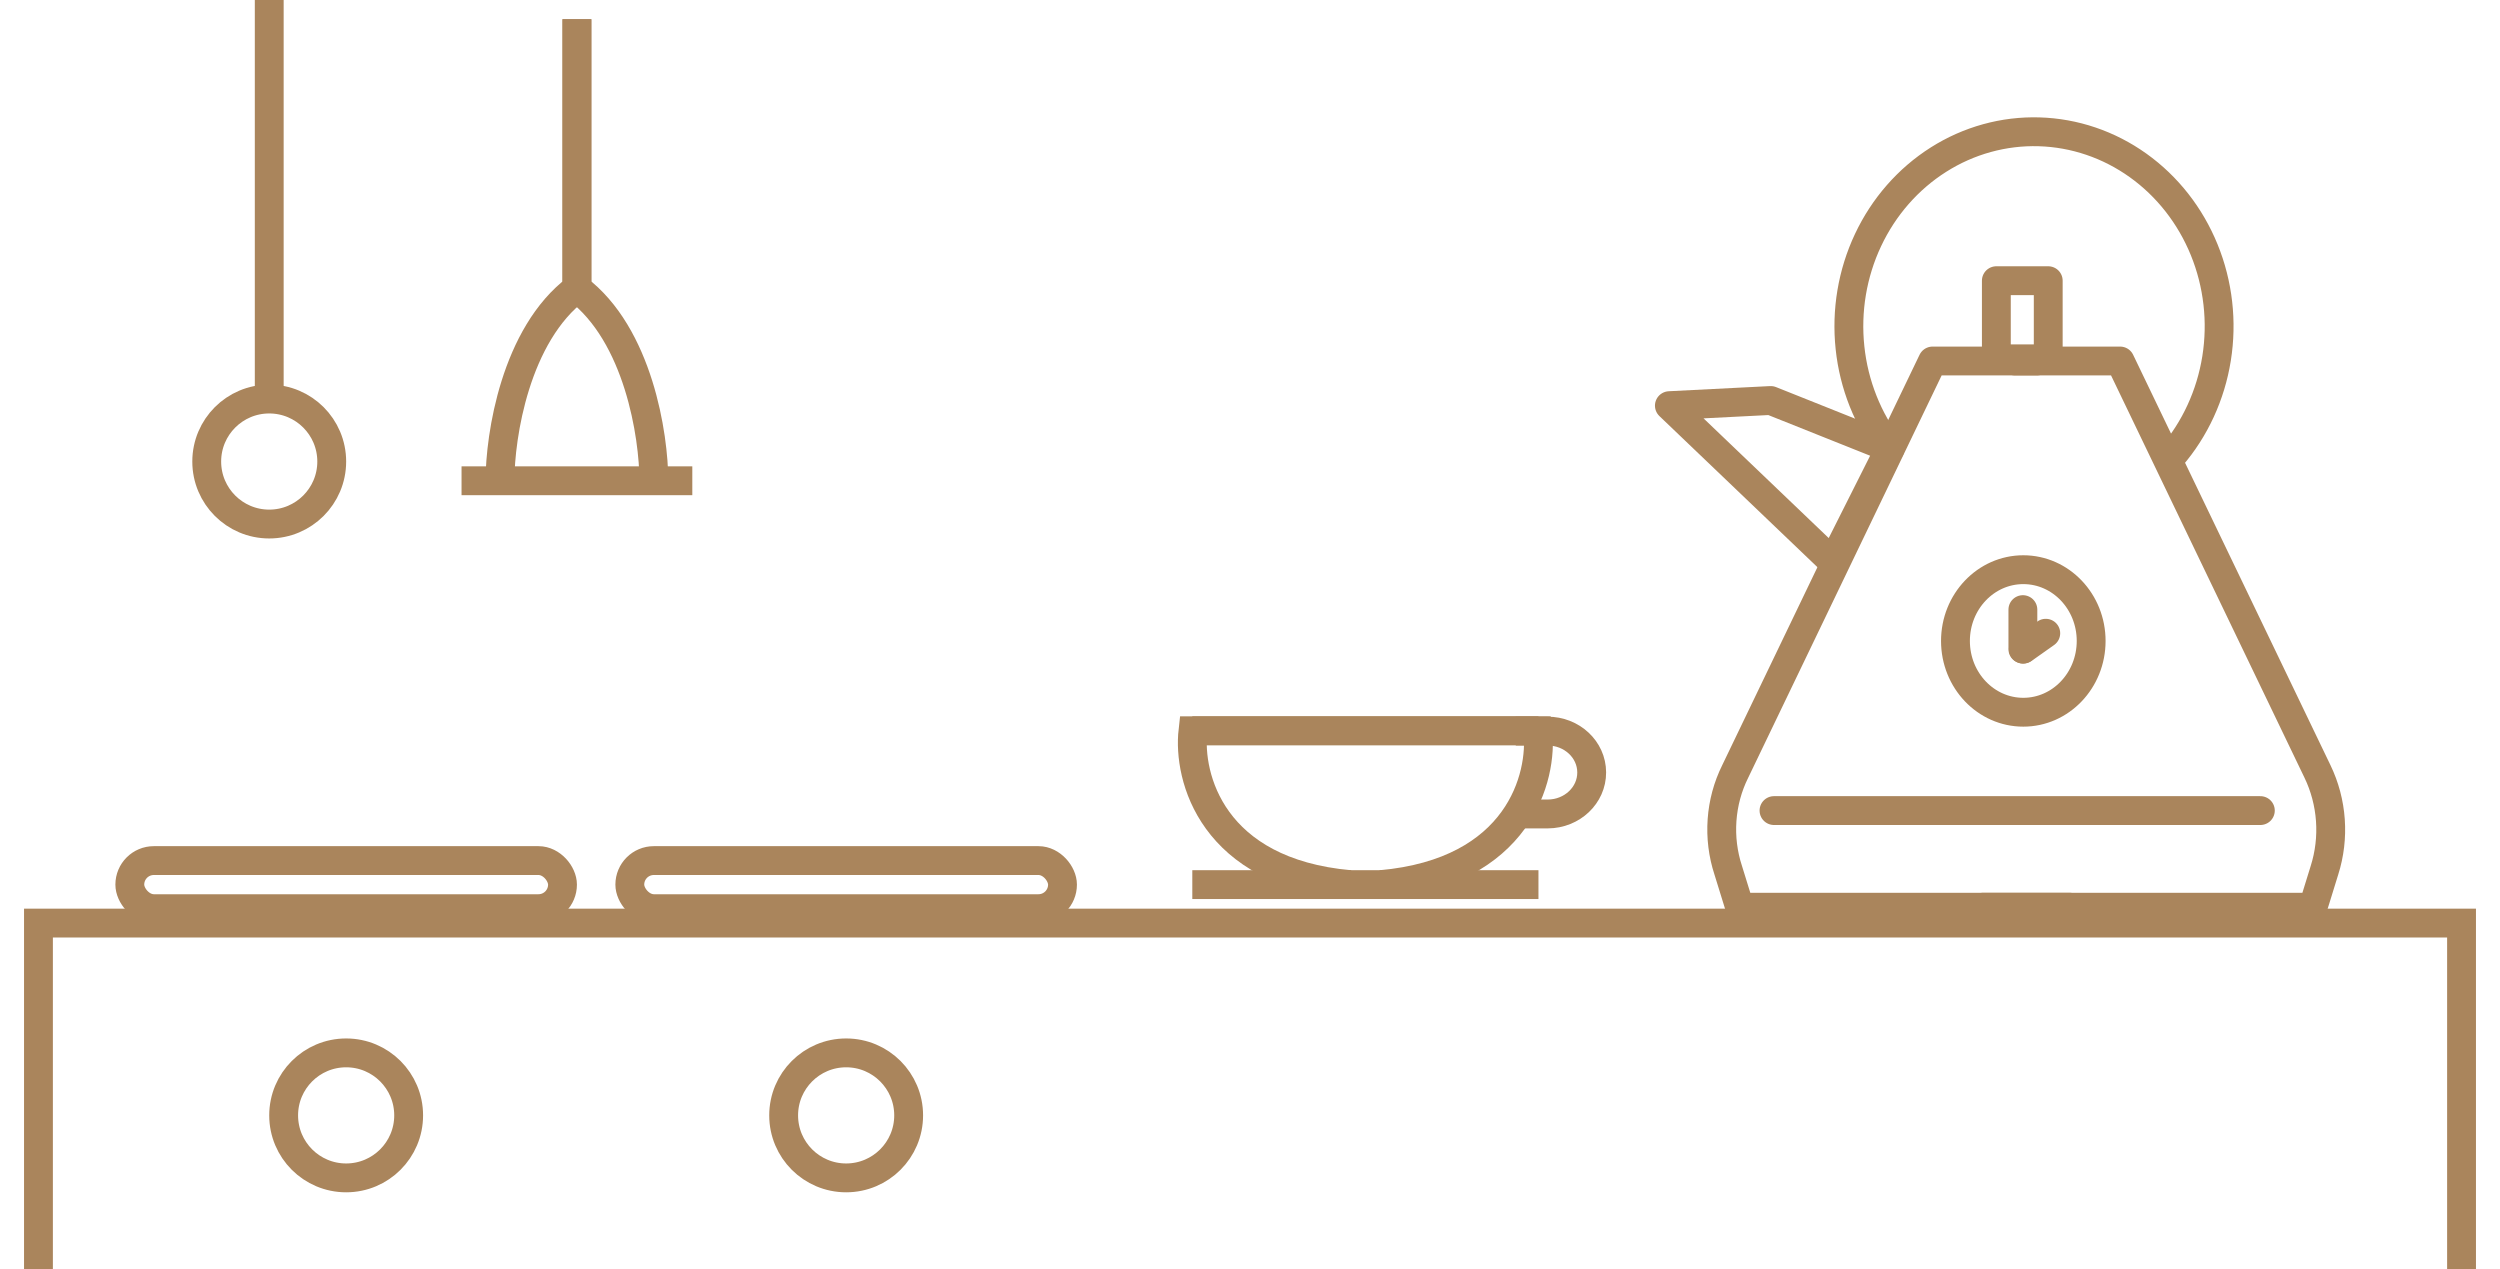
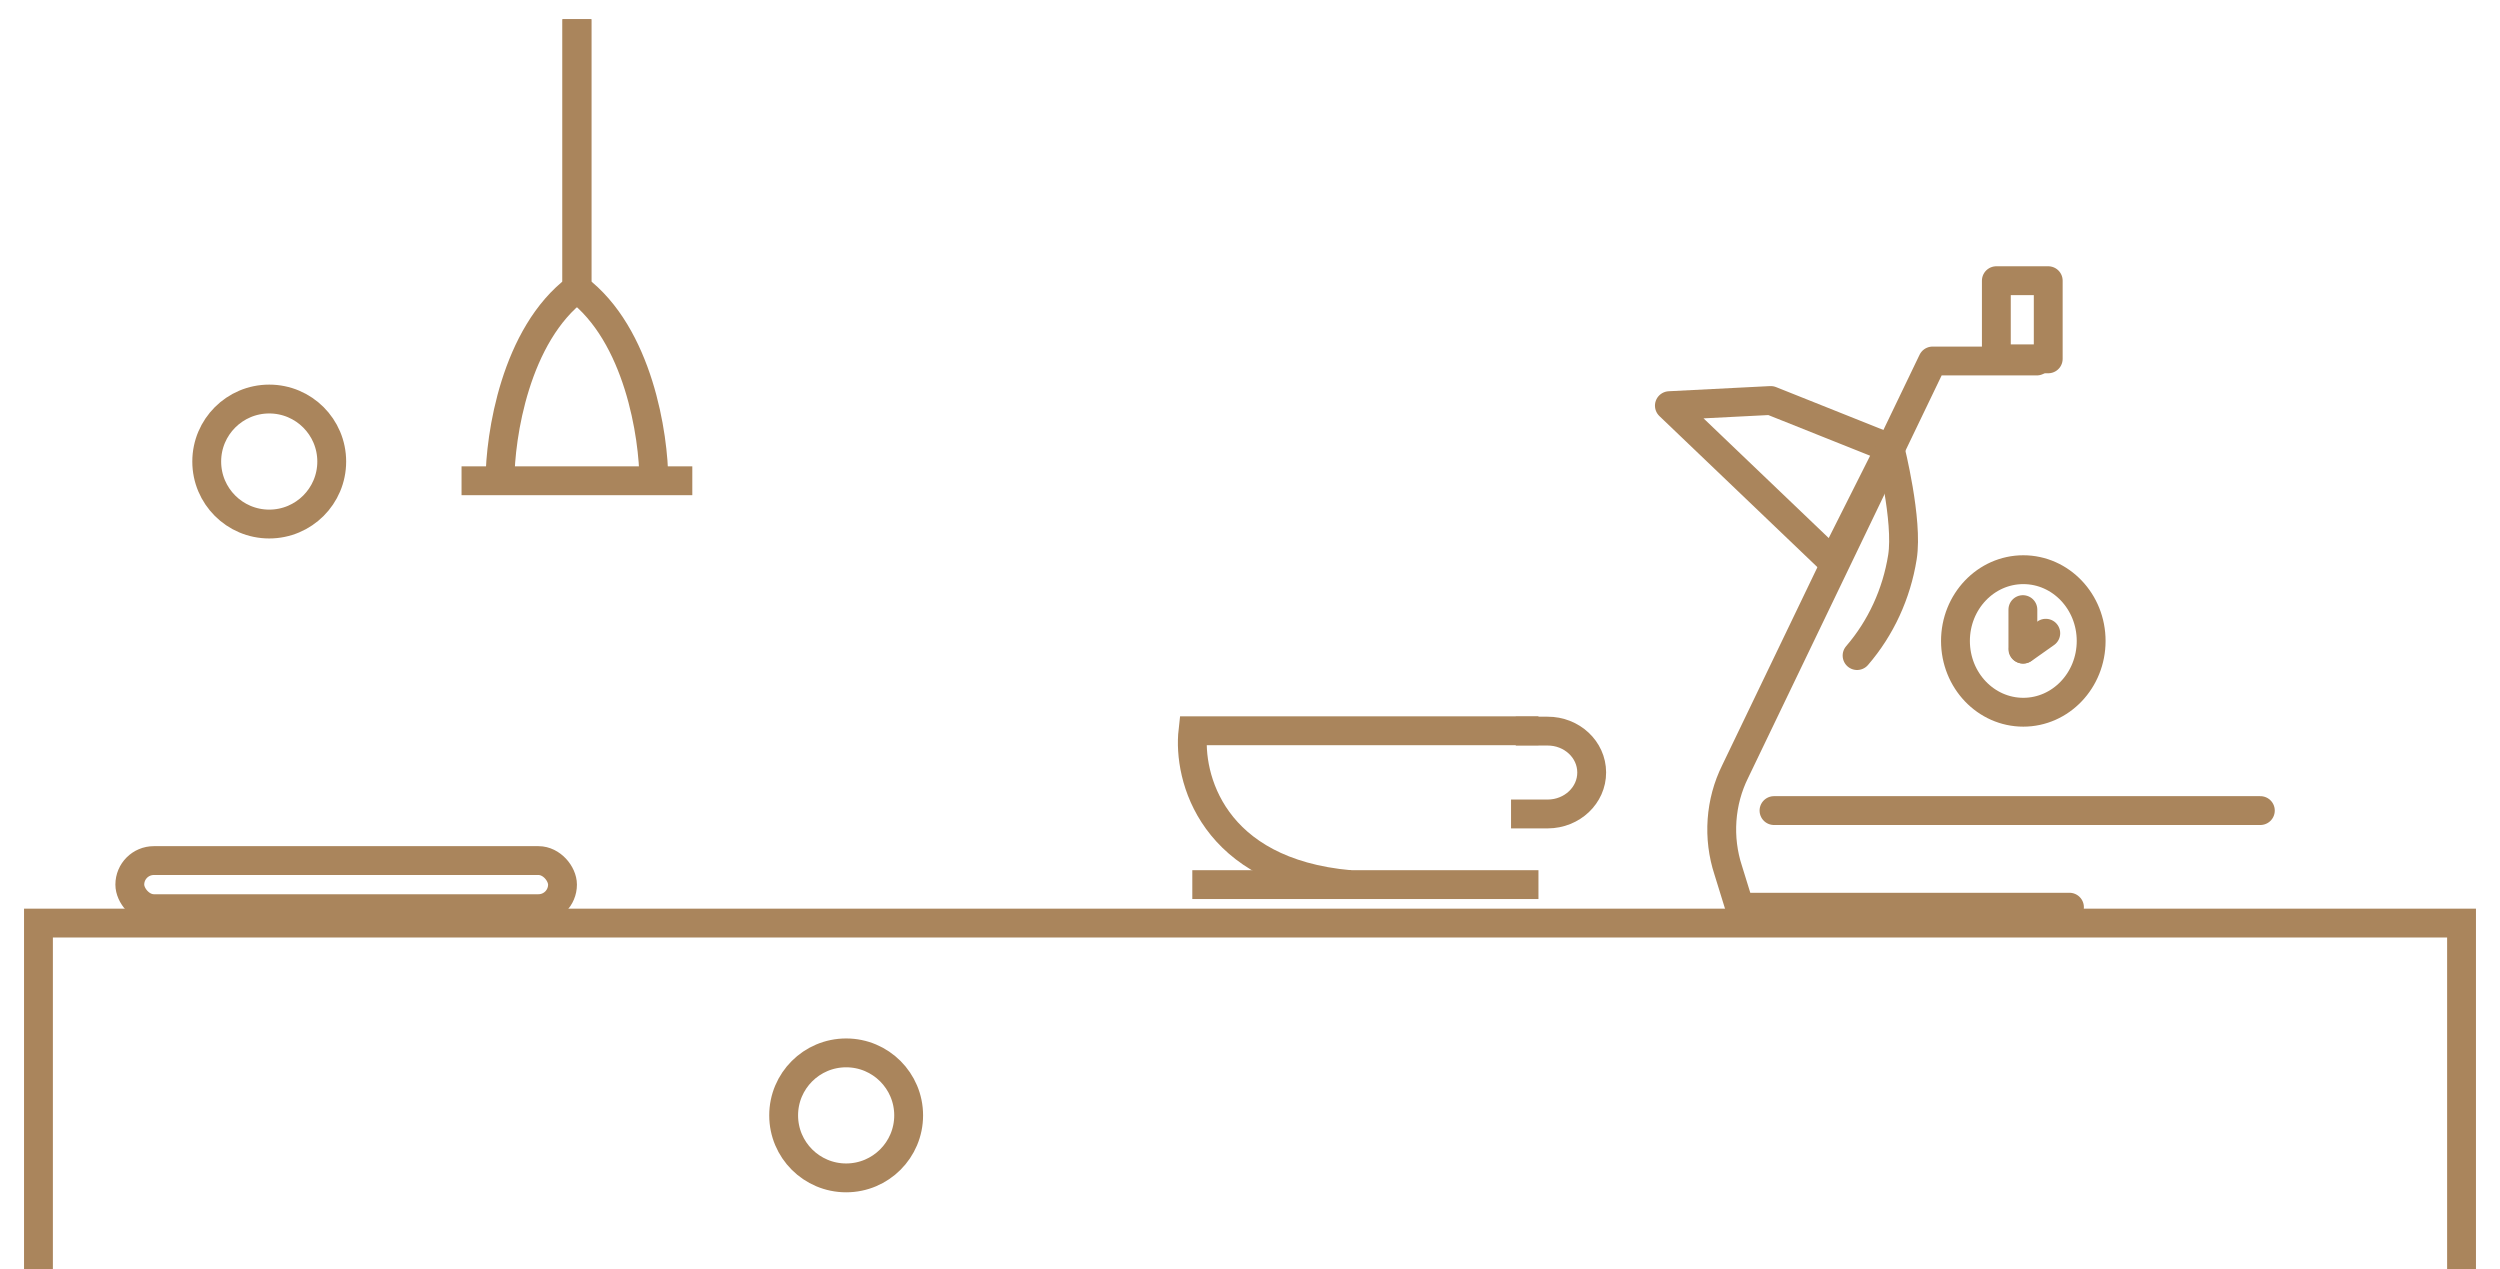
<svg xmlns="http://www.w3.org/2000/svg" fill="none" height="33" viewBox="0 0 65 33" width="65">
  <clipPath id="a">
    <path d="m43 3h18v21h-18z" />
  </clipPath>
  <g stroke="#aa855c" stroke-width=".75">
    <g clip-path="url(#a)" stroke-linecap="round" stroke-linejoin="round">
      <path d="m43.404 10.547 4.25 4.064 1.488-2.959-3.103-1.239z" />
      <path d="m53.806 23.587h-8.575l-.297-.96c-.137-.418-.192-.862-.161-1.304.031-.441.147-.872.342-1.264l5.132-10.673h2.71" />
-       <path d="m51.564 23.587h8.575l.297-.96c.133-.419.185-.862.154-1.303s-.145-.871-.335-1.265l-5.132-10.673h-2.731" />
-       <path d="m49.142 11.664c-.579-.752-.941-1.662-1.042-2.623-.102-.961.061-1.933.469-2.799.408-.867 1.044-1.593 1.832-2.092.788-.499 1.696-.75 2.616-.723.92.027 1.813.33 2.574.874.761.544 1.357 1.305 1.719 2.195s.473 1.869.321 2.822c-.152.954-.561 1.842-1.179 2.559" />
+       <path d="m49.142 11.664s.473 1.869.321 2.822c-.152.954-.561 1.842-1.179 2.559" />
      <path d="m53.254 7.298h-1.349v2.032h1.349z" />
      <path d="m52.606 18.518c.974 0 1.764-.83 1.764-1.853 0-1.024-.79-1.853-1.764-1.853-.974 0-1.764.83-1.764 1.853 0 1.024.79 1.853 1.764 1.853z" />
      <path d="m52.595 16.877v-1.027" />
      <path d="m52.606 16.877.584-.413" />
      <path d="m46.124 21.075h12.645" />
    </g>
    <path d="m64 33v-9h-63v9" />
-     <circle cx="9" cy="29" r="1.625" />
    <circle cx="22" cy="29" r="1.625" />
-     <path d="m31 19h8.983c.136 1.2-.49 3.68-4.083 4" />
    <path d="m40 19h-8.983c-.136 1.2.49 3.68 4.083 4" />
    <path d="m31 23h9" />
    <path d="m39.41 19.009h.825c.632-.003 1.147.477 1.149 1.072.003.595-.508 1.079-1.14 1.082l-.957-0" />
-     <path d="m7 0v10.5" />
    <circle cx="7" cy="12" r="1.625" />
    <path d="m15 .5v7c1.6 1.2 2 3.833 2 5" />
    <path d="m15 .5v7c-1.6 1.2-2 3.833-2 5" />
    <path d="m18 12.5h-6" />
    <rect height="1.25" rx=".625" width="11.25" x="3.375" y="22.375" />
-     <rect height="1.25" rx=".625" width="11.25" x="16.375" y="22.375" />
  </g>
</svg>